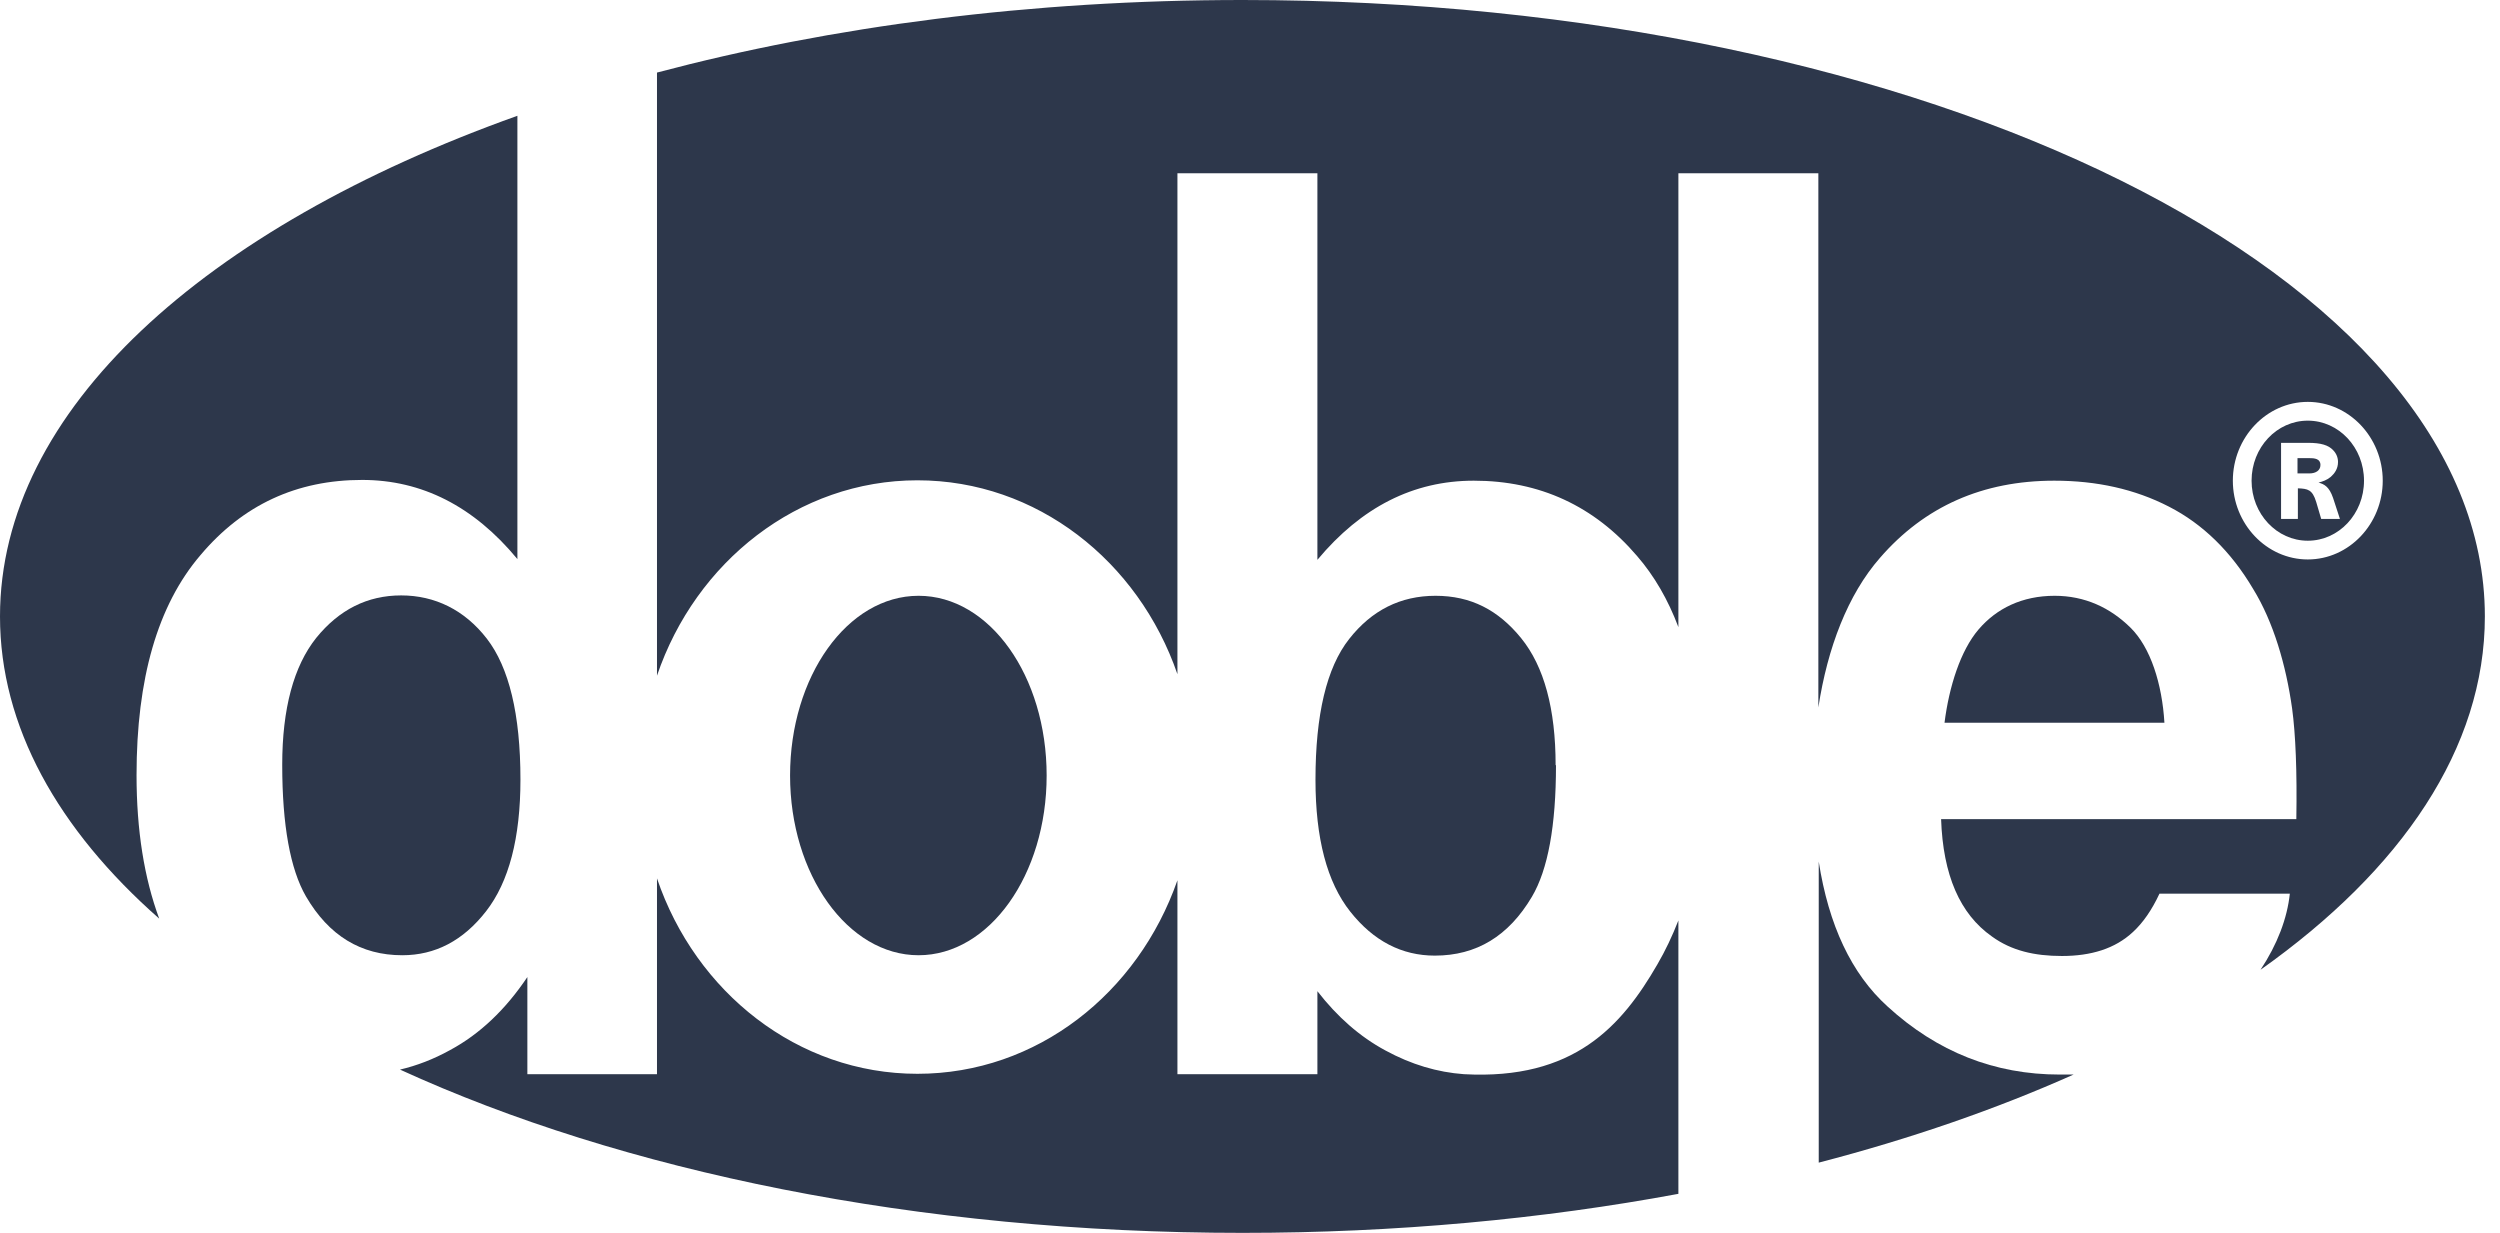
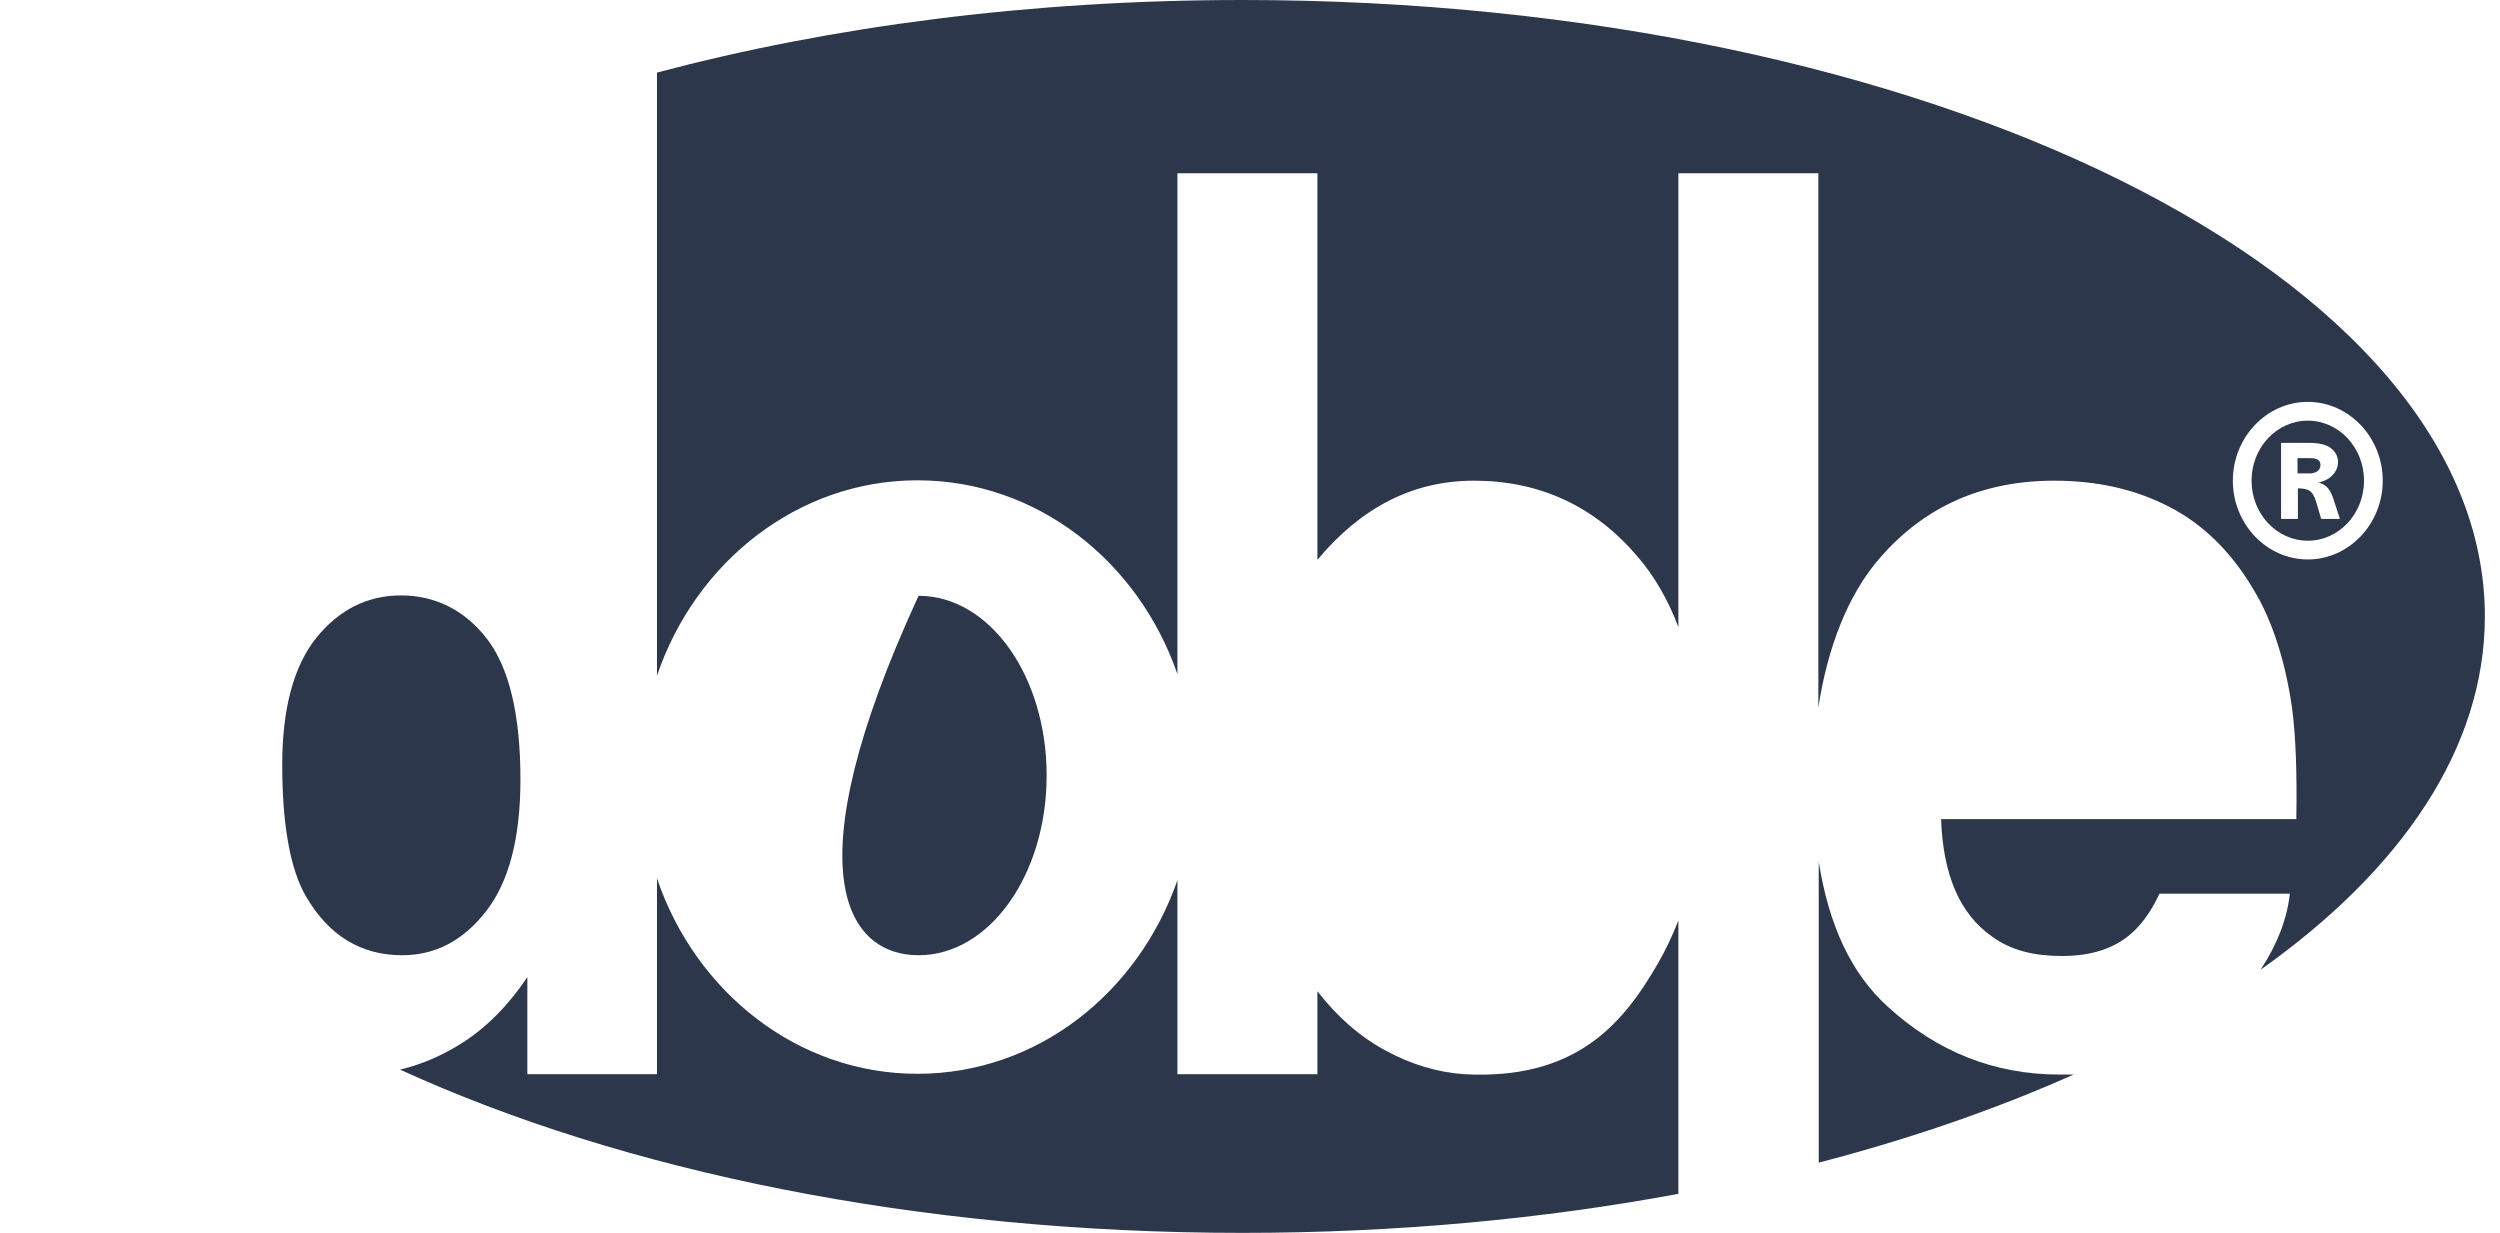
<svg xmlns="http://www.w3.org/2000/svg" width="73" height="36" viewBox="0 0 73 36" fill="none">
-   <path d="M4.649 26.824C1.689 24.218 0 21.207 0 18C0 11.981 5.957 6.65 15.108 3.381V16.325C13.835 14.784 12.317 14.014 10.575 14.014C8.665 14.014 7.091 14.74 5.851 16.213C4.601 17.676 3.987 19.82 3.987 22.634C3.987 24.242 4.21 25.637 4.649 26.824Z" fill="#2D374B" />
  <path d="M11.68 31.232C18.146 34.193 26.788 36 36.279 36C40.758 36 45.047 35.597 49.009 34.86V26.877C48.83 27.335 48.629 27.759 48.395 28.161C47.356 29.959 45.96 31.544 42.745 31.366C41.974 31.31 41.215 31.087 40.455 30.674C39.707 30.272 39.048 29.691 38.468 28.943V31.366H34.381V25.704C33.231 28.999 30.283 31.355 26.788 31.355C23.293 31.355 20.312 28.976 19.184 25.649V31.366H15.399V28.53C14.762 29.479 14.014 30.193 13.143 30.662C12.659 30.93 12.17 31.117 11.68 31.232Z" fill="#2D374B" />
  <path d="M53.107 33.949C55.806 33.247 58.304 32.38 60.549 31.377H60.141C58.243 31.377 56.568 30.718 55.117 29.39C54.056 28.429 53.397 27.011 53.107 25.158V33.949Z" fill="#2D374B" />
  <path d="M67.433 13.824H67.087V13.377H67.422C67.501 13.377 67.587 13.38 67.651 13.408C67.714 13.435 67.757 13.485 67.757 13.578C67.757 13.735 67.623 13.824 67.433 13.824Z" fill="#2D374B" />
  <path fill-rule="evenodd" clip-rule="evenodd" d="M67.388 12.283C66.483 12.283 65.746 13.064 65.746 14.036C65.746 15.007 66.483 15.789 67.388 15.789C68.292 15.789 69.029 15.007 69.029 14.036C69.029 13.064 68.292 12.283 67.388 12.283ZM68.125 13.143C67.991 12.998 67.768 12.931 67.4 12.931H66.607V15.153H67.098V14.259C67.388 14.271 67.522 14.293 67.634 14.661L67.779 15.153H68.326L68.125 14.538C68.014 14.214 67.868 14.136 67.701 14.092C67.824 14.058 67.935 14.025 68.058 13.925C68.17 13.824 68.27 13.69 68.27 13.489C68.27 13.355 68.215 13.232 68.125 13.143Z" fill="#2D374B" />
  <path fill-rule="evenodd" clip-rule="evenodd" d="M66.008 28.317C70.135 25.395 72.558 21.837 72.558 18C72.558 8.062 56.322 0 36.279 0C30.097 0 24.277 0.767 19.184 2.119V19.73C20.312 16.403 23.304 14.025 26.788 14.025C30.272 14.025 33.242 16.381 34.381 19.686V5.059H38.468V16.347C39.752 14.807 41.27 14.036 43.035 14.036C44.955 14.036 46.552 14.773 47.803 16.236C48.305 16.816 48.707 17.509 49.009 18.312V5.059H53.096V20.657C53.364 18.915 53.955 17.364 54.893 16.292C56.2 14.784 57.897 14.036 59.985 14.036C61.224 14.036 62.341 14.282 63.335 14.795C64.317 15.298 65.144 16.102 65.791 17.196C66.383 18.157 66.752 19.418 66.93 20.691C67.031 21.439 67.076 22.522 67.053 23.918H56.68C56.736 25.549 57.227 26.687 58.165 27.346C58.734 27.759 59.404 27.915 60.208 27.915C61.057 27.915 61.76 27.703 62.285 27.212C62.575 26.944 62.832 26.576 63.056 26.096H66.863C66.787 26.815 66.499 27.575 66.008 28.317ZM67.388 16.336C66.181 16.336 65.199 15.297 65.199 14.036C65.199 12.774 66.181 11.735 67.388 11.735C68.593 11.735 69.576 12.774 69.576 14.036C69.576 15.297 68.593 16.336 67.388 16.336Z" fill="#2D374B" />
-   <path d="M57.774 18.38C57.249 18.994 56.914 20.044 56.78 21.104H63.201C63.134 19.976 62.799 18.904 62.207 18.324C61.615 17.743 60.878 17.397 59.996 17.397C59.047 17.397 58.299 17.766 57.774 18.38Z" fill="#2D374B" />
-   <path d="M44.732 26.185C45.201 25.392 45.435 24.108 45.435 22.344H45.424C45.424 20.702 45.089 19.463 44.419 18.636C43.749 17.81 42.946 17.397 41.918 17.397C40.891 17.397 40.053 17.821 39.395 18.659C38.736 19.496 38.412 20.869 38.412 22.768C38.412 24.476 38.747 25.761 39.428 26.62C40.109 27.48 40.936 27.904 41.896 27.904C43.113 27.904 44.051 27.335 44.732 26.185Z" fill="#2D374B" />
-   <path d="M26.822 27.893C28.887 27.893 30.562 25.549 30.562 22.645C30.562 19.742 28.898 17.397 26.822 17.397C24.745 17.397 23.07 19.753 23.07 22.645C23.07 25.537 24.756 27.893 26.822 27.893Z" fill="#2D374B" />
+   <path d="M26.822 27.893C28.887 27.893 30.562 25.549 30.562 22.645C30.562 19.742 28.898 17.397 26.822 17.397C23.07 25.537 24.756 27.893 26.822 27.893Z" fill="#2D374B" />
  <path d="M14.193 26.609C14.862 25.75 15.197 24.467 15.197 22.762C15.197 20.855 14.862 19.485 14.215 18.648C13.567 17.81 12.696 17.386 11.714 17.386C10.731 17.386 9.905 17.799 9.235 18.625C8.576 19.451 8.241 20.691 8.241 22.332C8.241 24.097 8.476 25.381 8.933 26.173C9.603 27.324 10.541 27.893 11.747 27.893C12.707 27.893 13.523 27.469 14.193 26.609Z" fill="#2D374B" />
</svg>